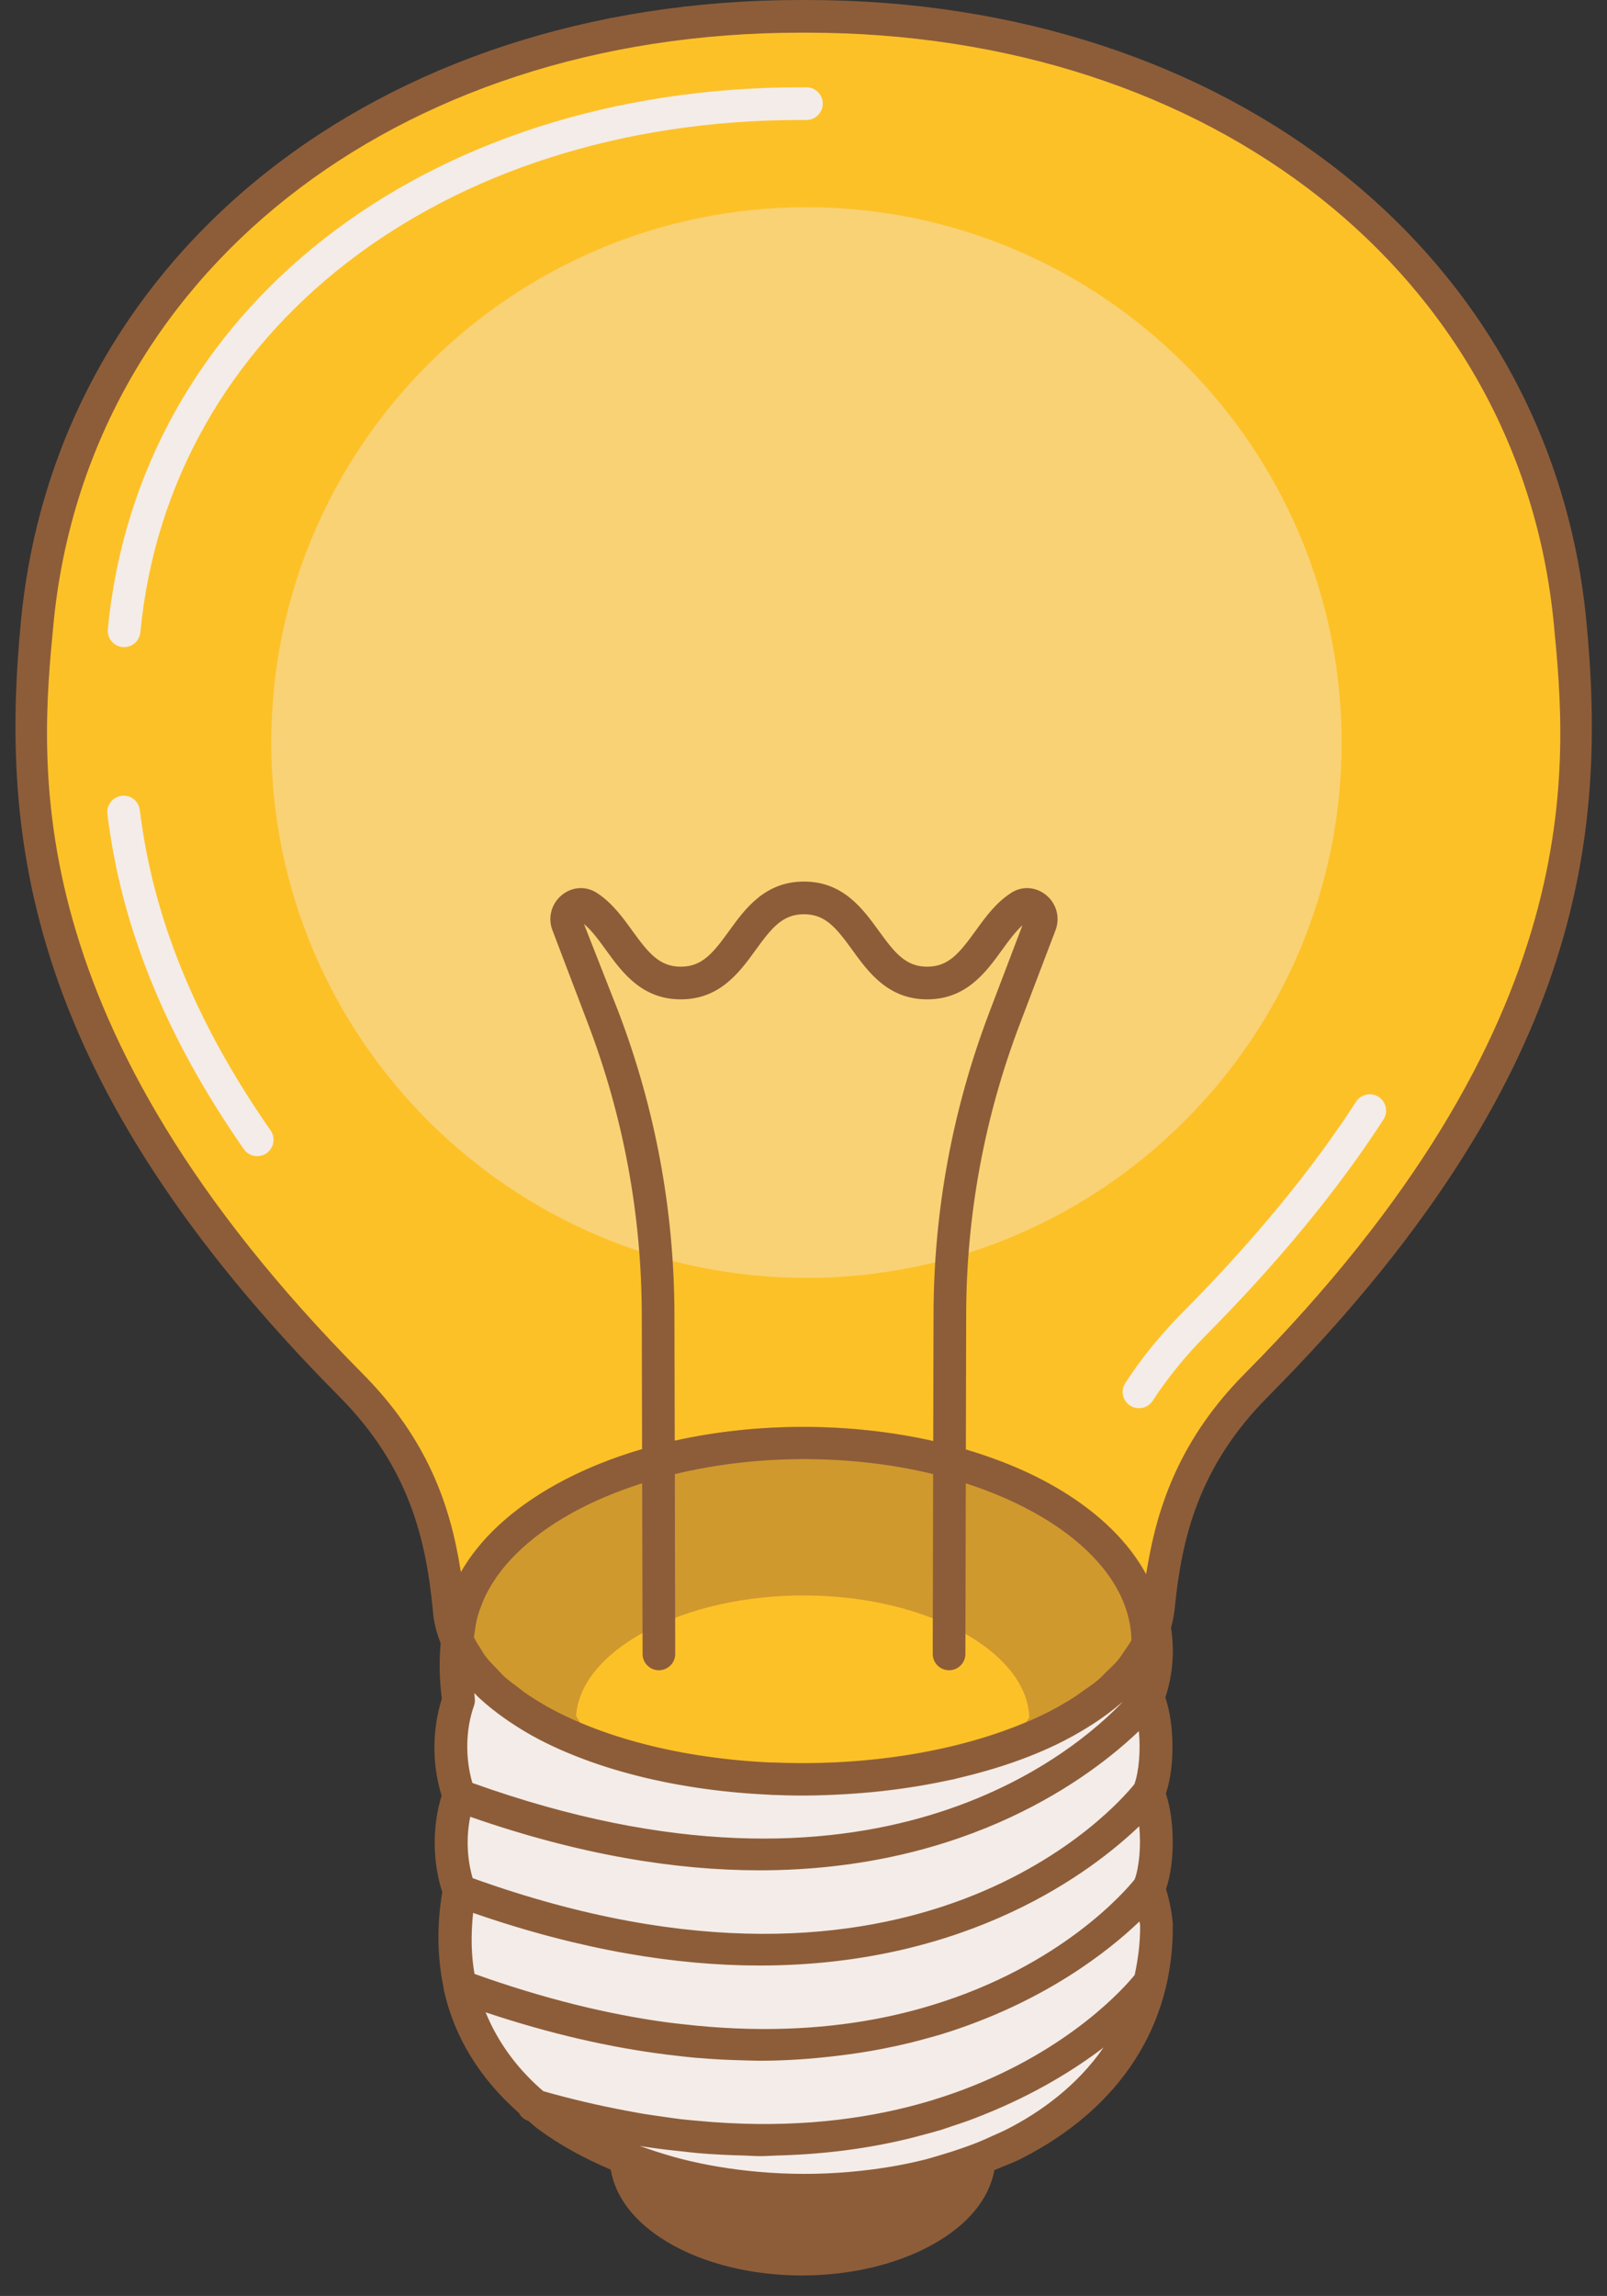
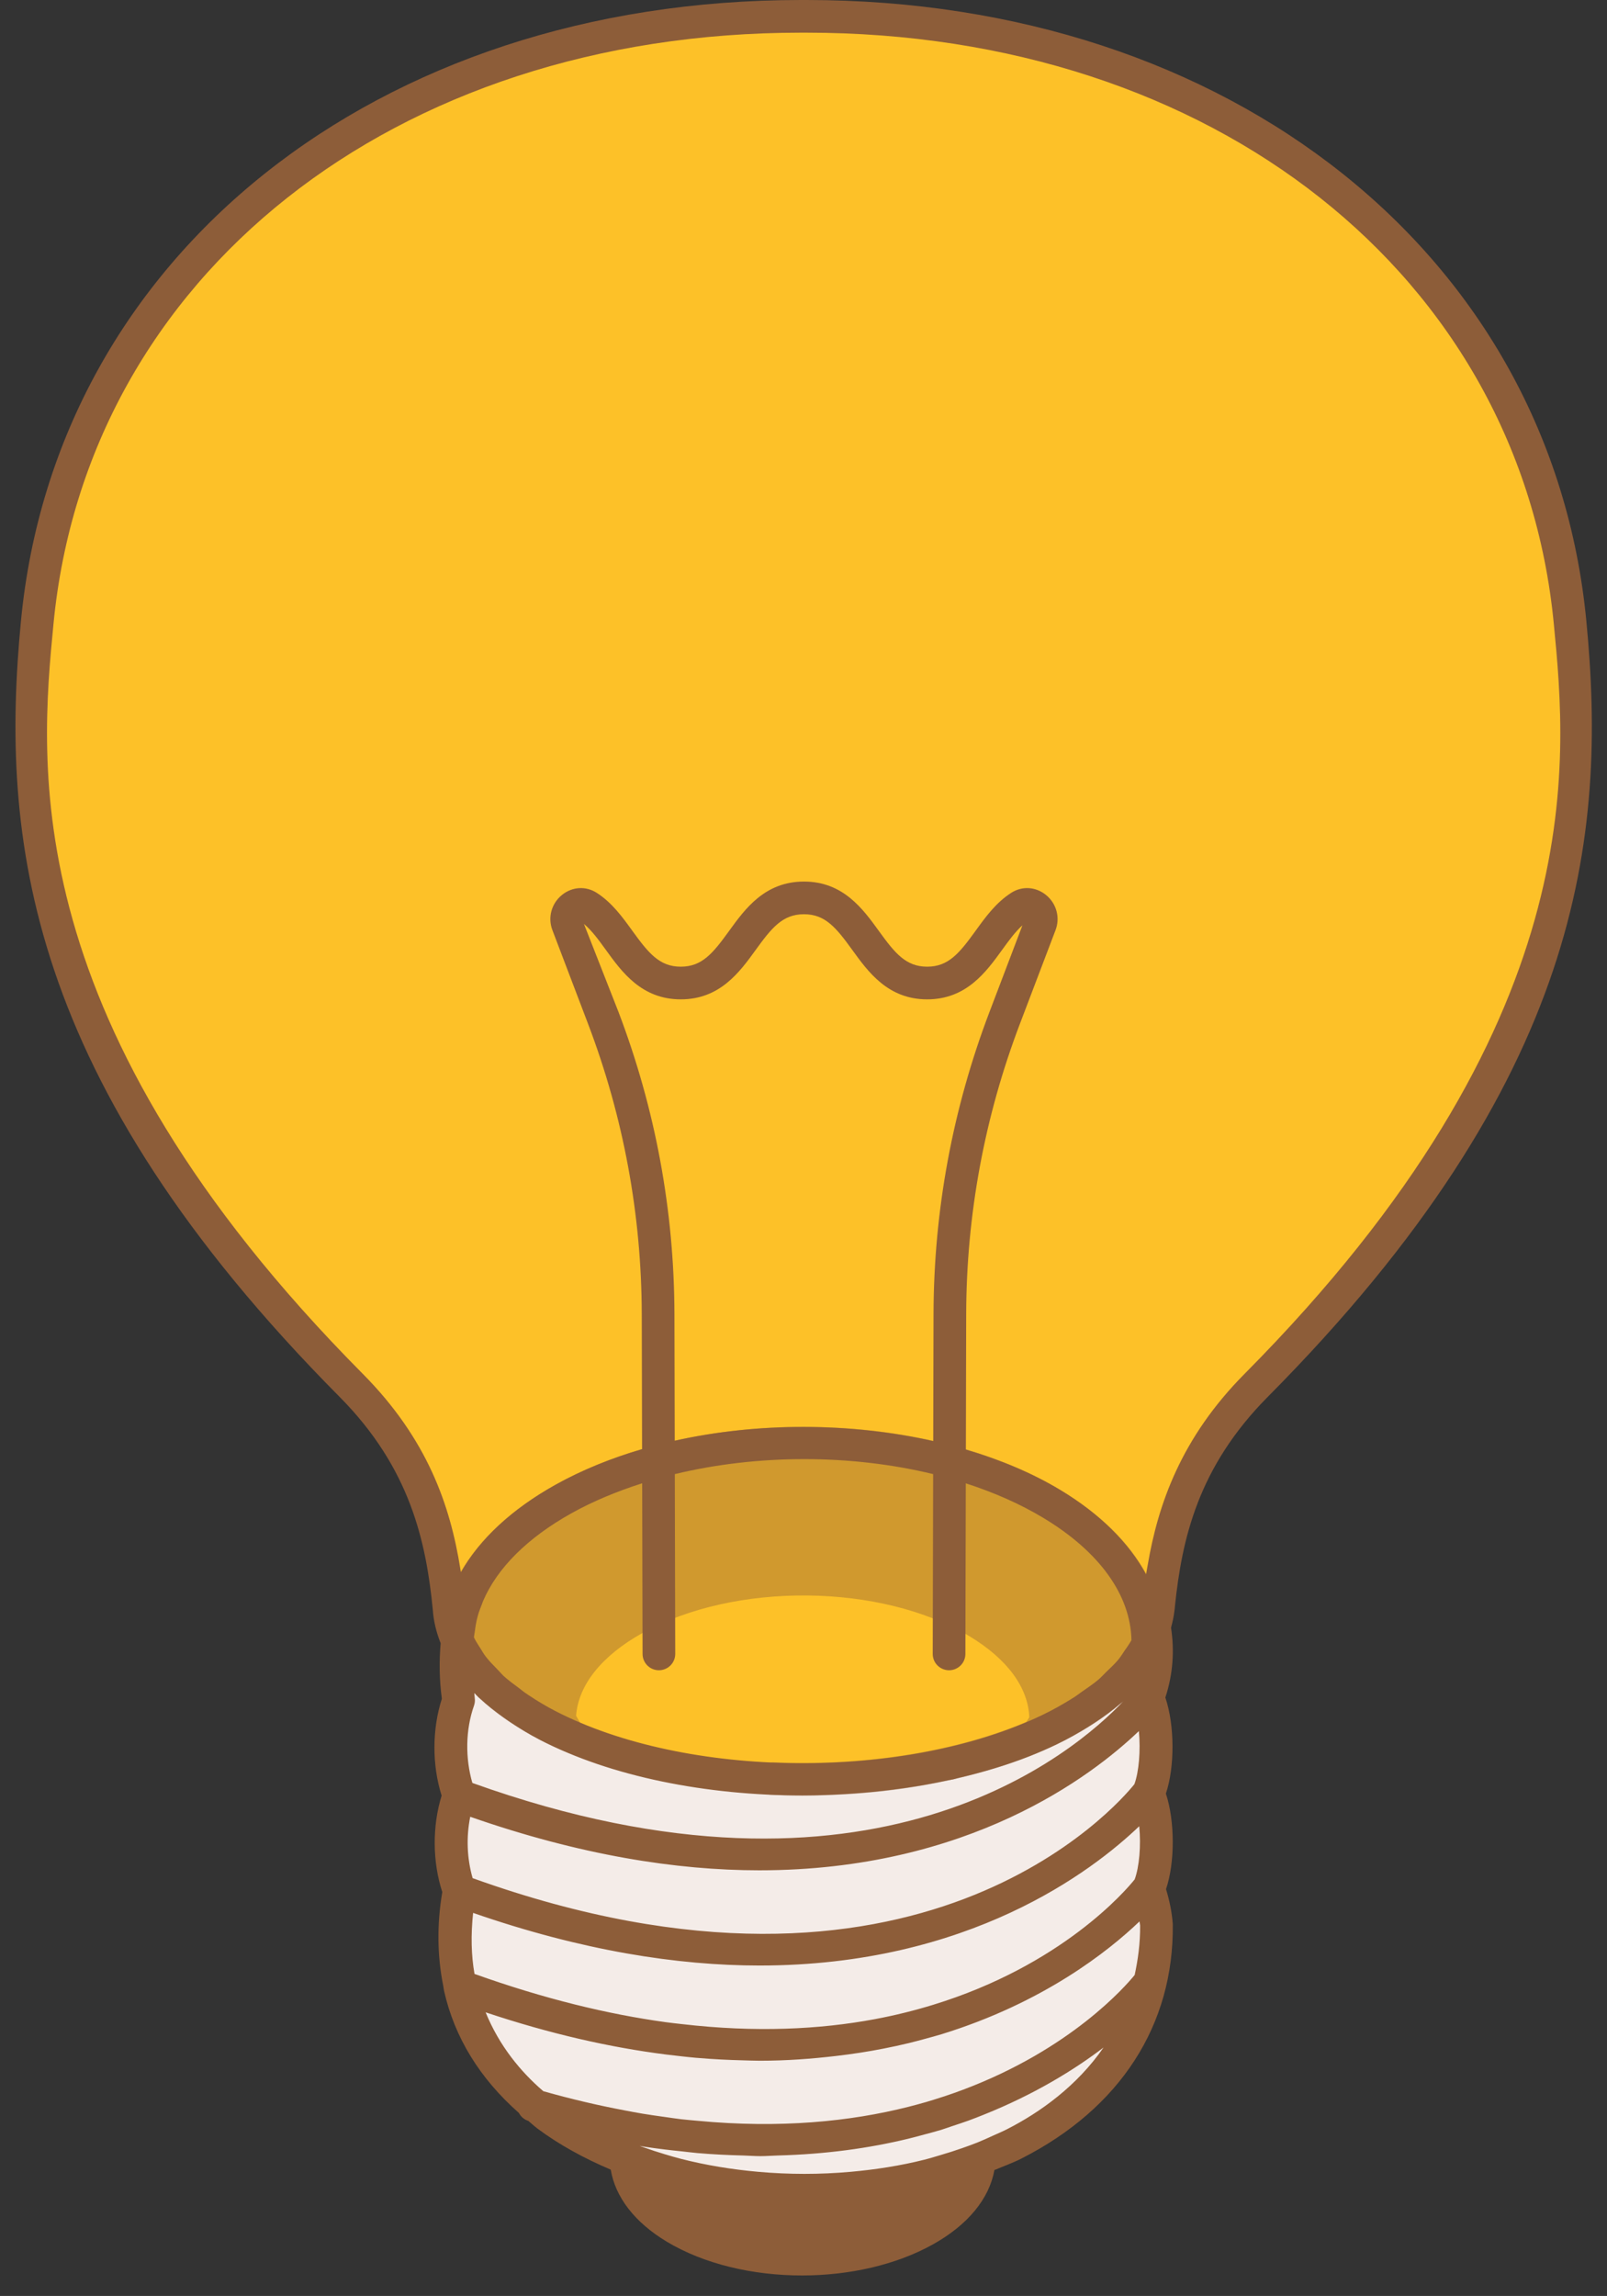
<svg xmlns="http://www.w3.org/2000/svg" height="504.5" preserveAspectRatio="xMidYMid meet" version="1.0" viewBox="-3.4 0.0 353.2 504.5" width="353.2" zoomAndPan="magnify">
  <rect x="-3.4" y="0.0" width="353.2" height="504.5" fill="#333333" stroke="none" />
  <g>
    <g id="change1_1">
      <path d="M249.065,415.005c0.739,2.14,1.458,4.832,1.708,7.9 c0.922,81.586-168.595,76.434-153.269-7.437 c-2.425-6.755-2.31-14.536-0.06-20.923c-2.426-6.748-2.307-14.557-0.058-20.933 c-9.416-63.327,88.944-71.28,129.708-45.947 c13.636,7.752,29.143,25.596,21.819,45.398c2.455,5.712,2.255,16.16,0.094,21.026 C251.433,399.809,251.222,410.169,249.065,415.005z" fill="#F4ECE8" />
    </g>
    <g id="change2_1">
      <path d="M272.683,304.418c-14.899,15.014-19.592,30.586-21.419,48.162 c-0.018,0.524-0.124,1.043-0.182,1.565c-0.004,0.028-0.007,0.054-0.01,0.082 c-0.001,0.003-0.003,0.009-0.004,0.012c-1.117,9.451-9.02,18.737-23.796,25.832 c-31.109,14.934-80.52,14.502-110.366-0.961 c-13.877-7.192-20.993-16.369-21.601-25.629 c-1.758-17.952-6.359-33.792-21.507-49.065 C0.301,230.376,1.084,175.159,4.779,136.772 C12.307,58.432,80.849,3.593,172.635,3.593c0.206,0,0.401,0,0.596,0 c0.223,0,0.401,0,0.613,0c91.78,0,160.313,54.839,167.841,133.178 C345.389,175.159,346.173,230.376,272.683,304.418z" fill="#FDC128" />
    </g>
    <g id="change1_2">
-       <path d="M291.473,163.168c0,64.859-52.769,117.631-117.628,117.631 S56.22,228.027,56.22,163.168S108.986,45.544,173.845,45.544 S291.473,98.309,291.473,163.168z" fill="#F4ECE8" opacity=".4" />
-     </g>
+       </g>
    <g id="change1_3">
-       <path d="M246.935,309.433c-0.673,0-1.35-0.189-1.956-0.582 c-1.662-1.08-2.131-3.302-1.048-4.964c3.537-5.434,7.775-10.65,12.592-15.508 c15.6-15.719,28.426-31.29,38.119-46.287c1.073-1.655,3.292-2.152,4.964-1.066 c1.665,1.08,2.142,3.295,1.066,4.964c-9.963,15.41-23.105,31.374-39.052,47.444 c-4.473,4.508-8.403,9.346-11.673,14.366 C249.259,308.858,248.109,309.433,246.935,309.433z M53.136,254.045 c-1.136,0-2.251-0.54-2.948-1.535c-17.132-24.609-26.94-48.692-29.979-73.637 c-0.242-1.97,1.16-3.758,3.127-3.996c1.974-0.266,3.758,1.157,3.996,3.127 c2.899,23.753,12.301,46.785,28.745,70.398c1.136,1.627,0.733,3.87-0.894,4.999 C54.559,253.835,53.844,254.045,53.136,254.045z M23.875,142.198 c-0.116,0-0.231-0.007-0.347-0.014c-1.974-0.189-3.418-1.942-3.229-3.919 C27.033,68.154,89.677,19.182,172.635,19.182h1.209 c1.984,0,3.59,1.606,3.59,3.59s-1.606,3.59-3.59,3.59h-1.209 c-79.12,0-138.822,46.301-145.192,112.59 C27.265,140.81,25.705,142.198,23.875,142.198z" fill="#F4ECE8" />
-     </g>
+       </g>
    <g id="change3_1">
      <path d="M252.47,361.476c-0.011,0.526-0.14,1.045-0.375,1.514 c-3.891,7.852-11.936,14.877-23.27,20.318c-7.456,3.583-16.129,6.366-25.489,8.273 c-9.528,1.956-19.754,2.973-30.232,2.973c-1.181,0-2.363-0.014-3.551-0.042 c-1.09-0.021-2.184-0.056-3.278-0.105c-0.039,0-0.091-0.021-0.105,0 c-1.981-0.091-3.516-1.76-3.432-3.744c0.084-1.977,1.984-3.26,3.737-3.435h0.003 c0.049,0.007,0.098,0.007,0.147,0.007c20.143,0.897,40.257-2.391,55.535-8.862 c0.238-0.337,0.463-0.673,0.666-1.017c-0.231-6.541-4.855-12.83-13.107-17.794 c-19.421-11.701-51.699-12.01-71.958-0.708 c-8.911,4.971-14.043,11.393-14.541,18.152c0.375,0.729,0.852,1.479,1.416,2.237 c0.968,1.304,0.936,3.099-0.077,4.375c-1.013,1.269-2.745,1.704-4.245,1.052 c-1.728-0.75-3.439-1.528-5.062-2.377c-10.59-5.483-17.99-12.459-21.401-20.171 c-0.21-0.477-0.315-0.996-0.305-1.521c0.252-13.251,9.188-25.45,25.159-34.354 c31.203-17.394,80.964-16.89,110.925,1.143 C244.628,336.418,252.74,348.519,252.47,361.476z" fill="#8D5D39" opacity=".4" />
    </g>
    <g id="change3_2">
      <path d="M345.258,136.428C337.535,56.109,267.05,0,173.845,0h-1.209 C79.417,0,8.924,56.102,1.208,136.428c-4.561,47.325,0.768,100.735,70.04,170.523 c15.498,15.621,19.003,31.76,20.476,46.764c0.165,2.503,0.776,4.957,1.722,7.355 c-0.322,3.912-0.305,7.959,0.269,12.206c-2.159,6.731-2.173,14.534-0.053,21.286 c-2.072,6.738-2.023,14.499,0.147,21.194c-1.227,7.272-1.087,14.133,0.205,20.57 c0.075,0.377,0.103,0.771,0.187,1.143c2.306,10.241,7.873,19.261,16.445,26.814 c0.423,0.817,1.152,1.462,2.091,1.763c0.673,0.542,1.258,1.129,1.965,1.655 c4.81,3.586,10.283,6.561,16.132,9.046c1.014,6.052,5.263,11.581,12.29,15.815 C151.353,497.511,162.094,500,172.87,500c10.285,0,20.602-2.272,28.777-6.829 c7.662-4.275,12.366-10.001,13.515-16.339c1.999-0.838,4.066-1.57,5.973-2.542 c21.678-11.035,33.478-29.299,33.229-51.426c0-0.084-0.004-0.168-0.011-0.245 c-0.2-2.461-0.698-4.978-1.476-7.509c1.984-5.791,1.97-14.955-0.028-20.998 c1.977-5.868,1.932-15.067-0.116-21.103c1.713-5.248,2.003-10.408,1.246-15.34 c0.307-1.169,0.585-2.345,0.727-3.548c0.07-0.477,0.13-0.947,0.13-1.171 c1.532-14.765,5.065-30.554,20.395-46 C344.504,237.156,349.826,183.746,345.258,136.428z M217.878,467.889 c-0.994,0.507-2.044,0.941-3.069,1.407c-1.127,0.514-2.25,1.032-3.413,1.499 c-1.127,0.45-2.284,0.859-3.44,1.266c-1.512,0.531-3.045,1.017-4.602,1.472 c-1.196,0.351-2.378,0.727-3.598,1.032c-5.25,1.316-10.701,2.168-16.215,2.661 c-6.735,0.603-13.553,0.599-20.265,0c-5.805-0.517-11.516-1.448-16.983-2.846 c-1.212-0.31-2.397-0.666-3.584-1.018c-1.553-0.463-3.073-0.964-4.575-1.499 c-0.314-0.11-0.627-0.224-0.939-0.338c0.319,0.049,0.656,0.126,0.973,0.175 c1.541,0.238,3.039,0.422,4.548,0.617c1.215,0.156,2.394,0.266,3.588,0.394 s2.414,0.293,3.586,0.394c3.442,0.296,6.767,0.454,10.028,0.533 c1.248,0.03,2.566,0.14,3.788,0.14c1.323,0,2.547-0.107,3.839-0.14 c10.577-0.277,20.131-1.613,28.654-3.681c1.223-0.298,2.412-0.617,3.594-0.941 c1.203-0.33,2.437-0.636,3.598-0.992c0.874-0.268,1.677-0.573,2.527-0.854 c1.176-0.391,2.368-0.771,3.498-1.183c1.17-0.426,2.286-0.871,3.406-1.318 c11.227-4.494,19.996-9.938,26.326-14.762 C233.323,458.33,225.266,464.13,217.878,467.889z M144.891,313.361l-0.058-24.561 c-0.049-22.779-4.182-45.116-12.276-66.388l-7.614-19.393 c1.746,1.458,3.257,3.548,4.841,5.735c3.495,4.831,7.842,10.839,16.444,10.839 c8.603,0,12.953-6.008,16.448-10.839c3.53-4.88,5.931-7.866,10.629-7.866 s7.099,2.987,10.629,7.866c3.495,4.831,7.845,10.839,16.448,10.839 s12.949-6.008,16.444-10.839c1.479-2.04,2.892-3.996,4.494-5.434l-7.263,19.091 c-8.098,21.279-12.231,43.616-12.28,66.388l-0.06,25.224l-0.005,2.633 c-18.188-4.094-38.527-4.165-56.814-0.082L144.891,313.361z M100.479,412.695 c-1.244-4.308-1.434-9.044-0.528-13.486 c24.186,8.448,45.346,11.765,63.531,11.765c45.996,0,73.116-20.732,83.431-30.596 c0.403,4.259,0.007,8.962-0.987,11.673 C242.347,396.52,198.35,447.866,100.479,412.695z M102.777,351.802 c3.091-7.209,9.699-13.866,19.428-19.289c4.759-2.654,10.012-4.817,15.536-6.582 l0.088,37.5c0.004,1.984,1.613,3.583,3.59,3.583c0.004,0,0.007,0,0.007,0 c1.984-0.007,3.586-1.613,3.583-3.597l-0.093-39.5 c18.18-4.391,38.72-4.398,56.779-0.003l-0.093,39.504 c-0.004,1.984,1.599,3.59,3.583,3.597c0,0,0.004,0,0.007,0 c1.977,0,3.586-1.599,3.59-3.583l0.088-37.493 c6.161,1.986,11.928,4.513,17.061,7.605c12.317,7.416,19.144,16.918,19.352,26.851 c-0.424,0.792-0.99,1.562-1.528,2.338c-0.436,0.627-0.801,1.267-1.309,1.881 c-0.068,0.084-0.138,0.168-0.209,0.252c-0.719,0.848-1.606,1.663-2.46,2.485 c-0.6,0.578-1.11,1.176-1.777,1.739c-1.109,0.936-2.418,1.819-3.704,2.708 c-0.474,0.328-0.884,0.673-1.382,0.994c-0.34,0.219-0.684,0.435-1.033,0.65 c-1.913,1.176-3.936,2.321-6.16,3.388c-30.165,14.506-78.229,14.085-107.16-0.911 c-2.049-1.06-3.902-2.191-5.655-3.351c-0.341-0.224-0.674-0.452-1.003-0.68 c-0.429-0.298-0.782-0.617-1.19-0.922c-1.192-0.883-2.4-1.765-3.42-2.692 c-0.284-0.258-0.486-0.533-0.753-0.794c-0.255-0.282-0.525-0.561-0.795-0.84 c-0.781-0.808-1.581-1.611-2.231-2.443c-0.106-0.135-0.207-0.272-0.31-0.408 c-0.391-0.521-0.67-1.059-1.01-1.588c-0.508-0.792-1.03-1.581-1.419-2.389 c0.03-0.496,0.145-0.982,0.206-1.474c0.13-1.025,0.305-2.045,0.573-3.057 C101.848,354.07,102.37,352.963,102.777,351.802z M100.42,391.774 c-1.577-5.455-1.518-11.659,0.356-16.97c0.193-0.547,0.249-1.143,0.165-1.718 c-0.056-0.377-0.049-0.726-0.098-1.099c0.333,0.335,0.627,0.678,0.976,1.008 c0.082,0.077,0.181,0.149,0.263,0.224c1.543,1.437,3.291,2.81,5.15,4.14 c0.479,0.342,0.966,0.682,1.465,1.017c2.041,1.369,4.191,2.696,6.561,3.923 c15.698,8.133,36.703,12.227,57.754,12.227c3.369,0,6.731-0.144,10.08-0.354 c0.785-0.049,1.563-0.103,2.347-0.165c6.682-0.519,13.244-1.458,19.549-2.818 c0.376-0.081,0.773-0.126,1.147-0.21c0.366-0.082,0.705-0.203,1.069-0.289 c5.444-1.274,10.69-2.831,15.57-4.748c2.082-0.82,4.103-1.697,6.052-2.633 c2.519-1.209,4.811-2.524,6.995-3.881c0.568-0.352,1.12-0.712,1.665-1.074 c1.84-1.225,3.556-2.496,5.122-3.819c0.245-0.209,0.533-0.401,0.771-0.613 c0.072-0.063,0.128-0.131,0.2-0.196 C232.971,384.984,188.525,423.401,100.42,391.774z M100.585,420.33 c23.946,8.305,44.921,11.565,62.961,11.565c46.021,0,73.144-20.754,83.444-30.612 c0.419,4.273,0.005,8.964-1.004,11.689c-1.96,2.449-16.015,18.897-44.371,27.578 c-3.976,1.216-8.218,2.284-12.762,3.134c-12.054,2.252-26.151,2.964-42.361,1.083 c-1.192-0.137-2.371-0.259-3.587-0.426c-12.714-1.749-26.711-5.132-42.015-10.602 C100.173,429.69,100.068,425.206,100.585,420.33z M142.856,451.431 c1.208,0.154,2.403,0.293,3.588,0.419c1.029,0.109,2.065,0.23,3.078,0.317 c0.172,0.016,0.337,0.021,0.508,0.037c3.378,0.286,6.653,0.447,9.855,0.524 c1.24,0.03,2.506,0.088,3.72,0.088c5.902,0,11.403-0.424,16.69-1.041 c3.656-0.428,7.174-0.966,10.538-1.634c1.876-0.372,3.716-0.762,5.503-1.199 c1.221-0.3,2.415-0.613,3.596-0.939c1.207-0.333,2.434-0.65,3.598-1.01 c22.374-6.897,36.67-18.234,43.521-24.791c0.035,0.289,0.109,0.584,0.133,0.873 c0.036,3.947-0.47,7.505-1.194,10.895c-2.032,2.506-14.054,16.311-37.659,25.191 c-1.32,0.498-2.67,0.978-4.063,1.441c-0.273,0.091-0.557,0.175-0.831,0.265 c-1.112,0.359-2.226,0.717-3.384,1.053c-0.07,0.019-0.144,0.037-0.214,0.056 c-1.174,0.338-2.373,0.663-3.595,0.971c-12.778,3.232-28.17,4.785-46.306,3.069 c-1.195-0.114-2.368-0.2-3.586-0.342c-1.173-0.137-2.393-0.331-3.588-0.496 c-0.202-0.028-0.404-0.056-0.606-0.084c-1.424-0.202-2.845-0.4-4.301-0.642 c-1.313-0.219-2.656-0.477-3.995-0.731c-5.716-1.078-11.651-2.457-17.844-4.21 c-4.934-4.224-9.666-9.931-12.684-17.333 C117.585,446.939,130.751,449.892,142.856,451.431z M248.491,345.941 c-3.763-6.932-10.096-13.275-18.86-18.553c-6.177-3.718-13.223-6.646-20.746-8.871 l0.007-2.598l0.063-27.106c0.049-21.896,4.021-43.384,11.81-63.85l7.838-20.605 c1.045-2.748,0.193-5.847-2.117-7.712c-2.254-1.823-5.262-2.005-7.663-0.442 c-3.341,2.159-5.616,5.3-7.814,8.343c-3.53,4.873-5.931,7.866-10.629,7.866 s-7.099-2.987-10.629-7.866c-3.495-4.831-7.845-10.839-16.448-10.839 c-8.603,0-12.953,6.008-16.448,10.839c-3.53,4.88-5.931,7.866-10.629,7.866 s-7.099-2.994-10.629-7.866c-2.198-3.043-4.473-6.184-7.81-8.343 c-2.401-1.556-5.409-1.388-7.667,0.442c-2.31,1.865-3.162,4.964-2.117,7.712 l7.842,20.605c7.786,20.465,11.758,41.947,11.807,63.85l0.061,26.363l0.009,3.248 c-6.813,1.996-13.236,4.597-19.017,7.821 c-9.631,5.37-16.65,11.95-20.804,19.226c-0.035-0.233-0.081-0.468-0.118-0.703 c-2.222-13.97-7.222-28.545-21.439-42.88 C-0.103,224.872,5.397,167.788,8.353,137.115 C15.704,60.611,83.259,7.179,172.635,7.179h1.209 c89.37,0,156.918,53.431,164.269,129.936c2.959,30.666,8.469,87.75-67.979,164.774 c-13.936,14.043-19.003,28.651-21.267,41.919 C248.746,344.518,248.597,345.24,248.491,345.941z" fill="#8D5D39" />
    </g>
  </g>
</svg>